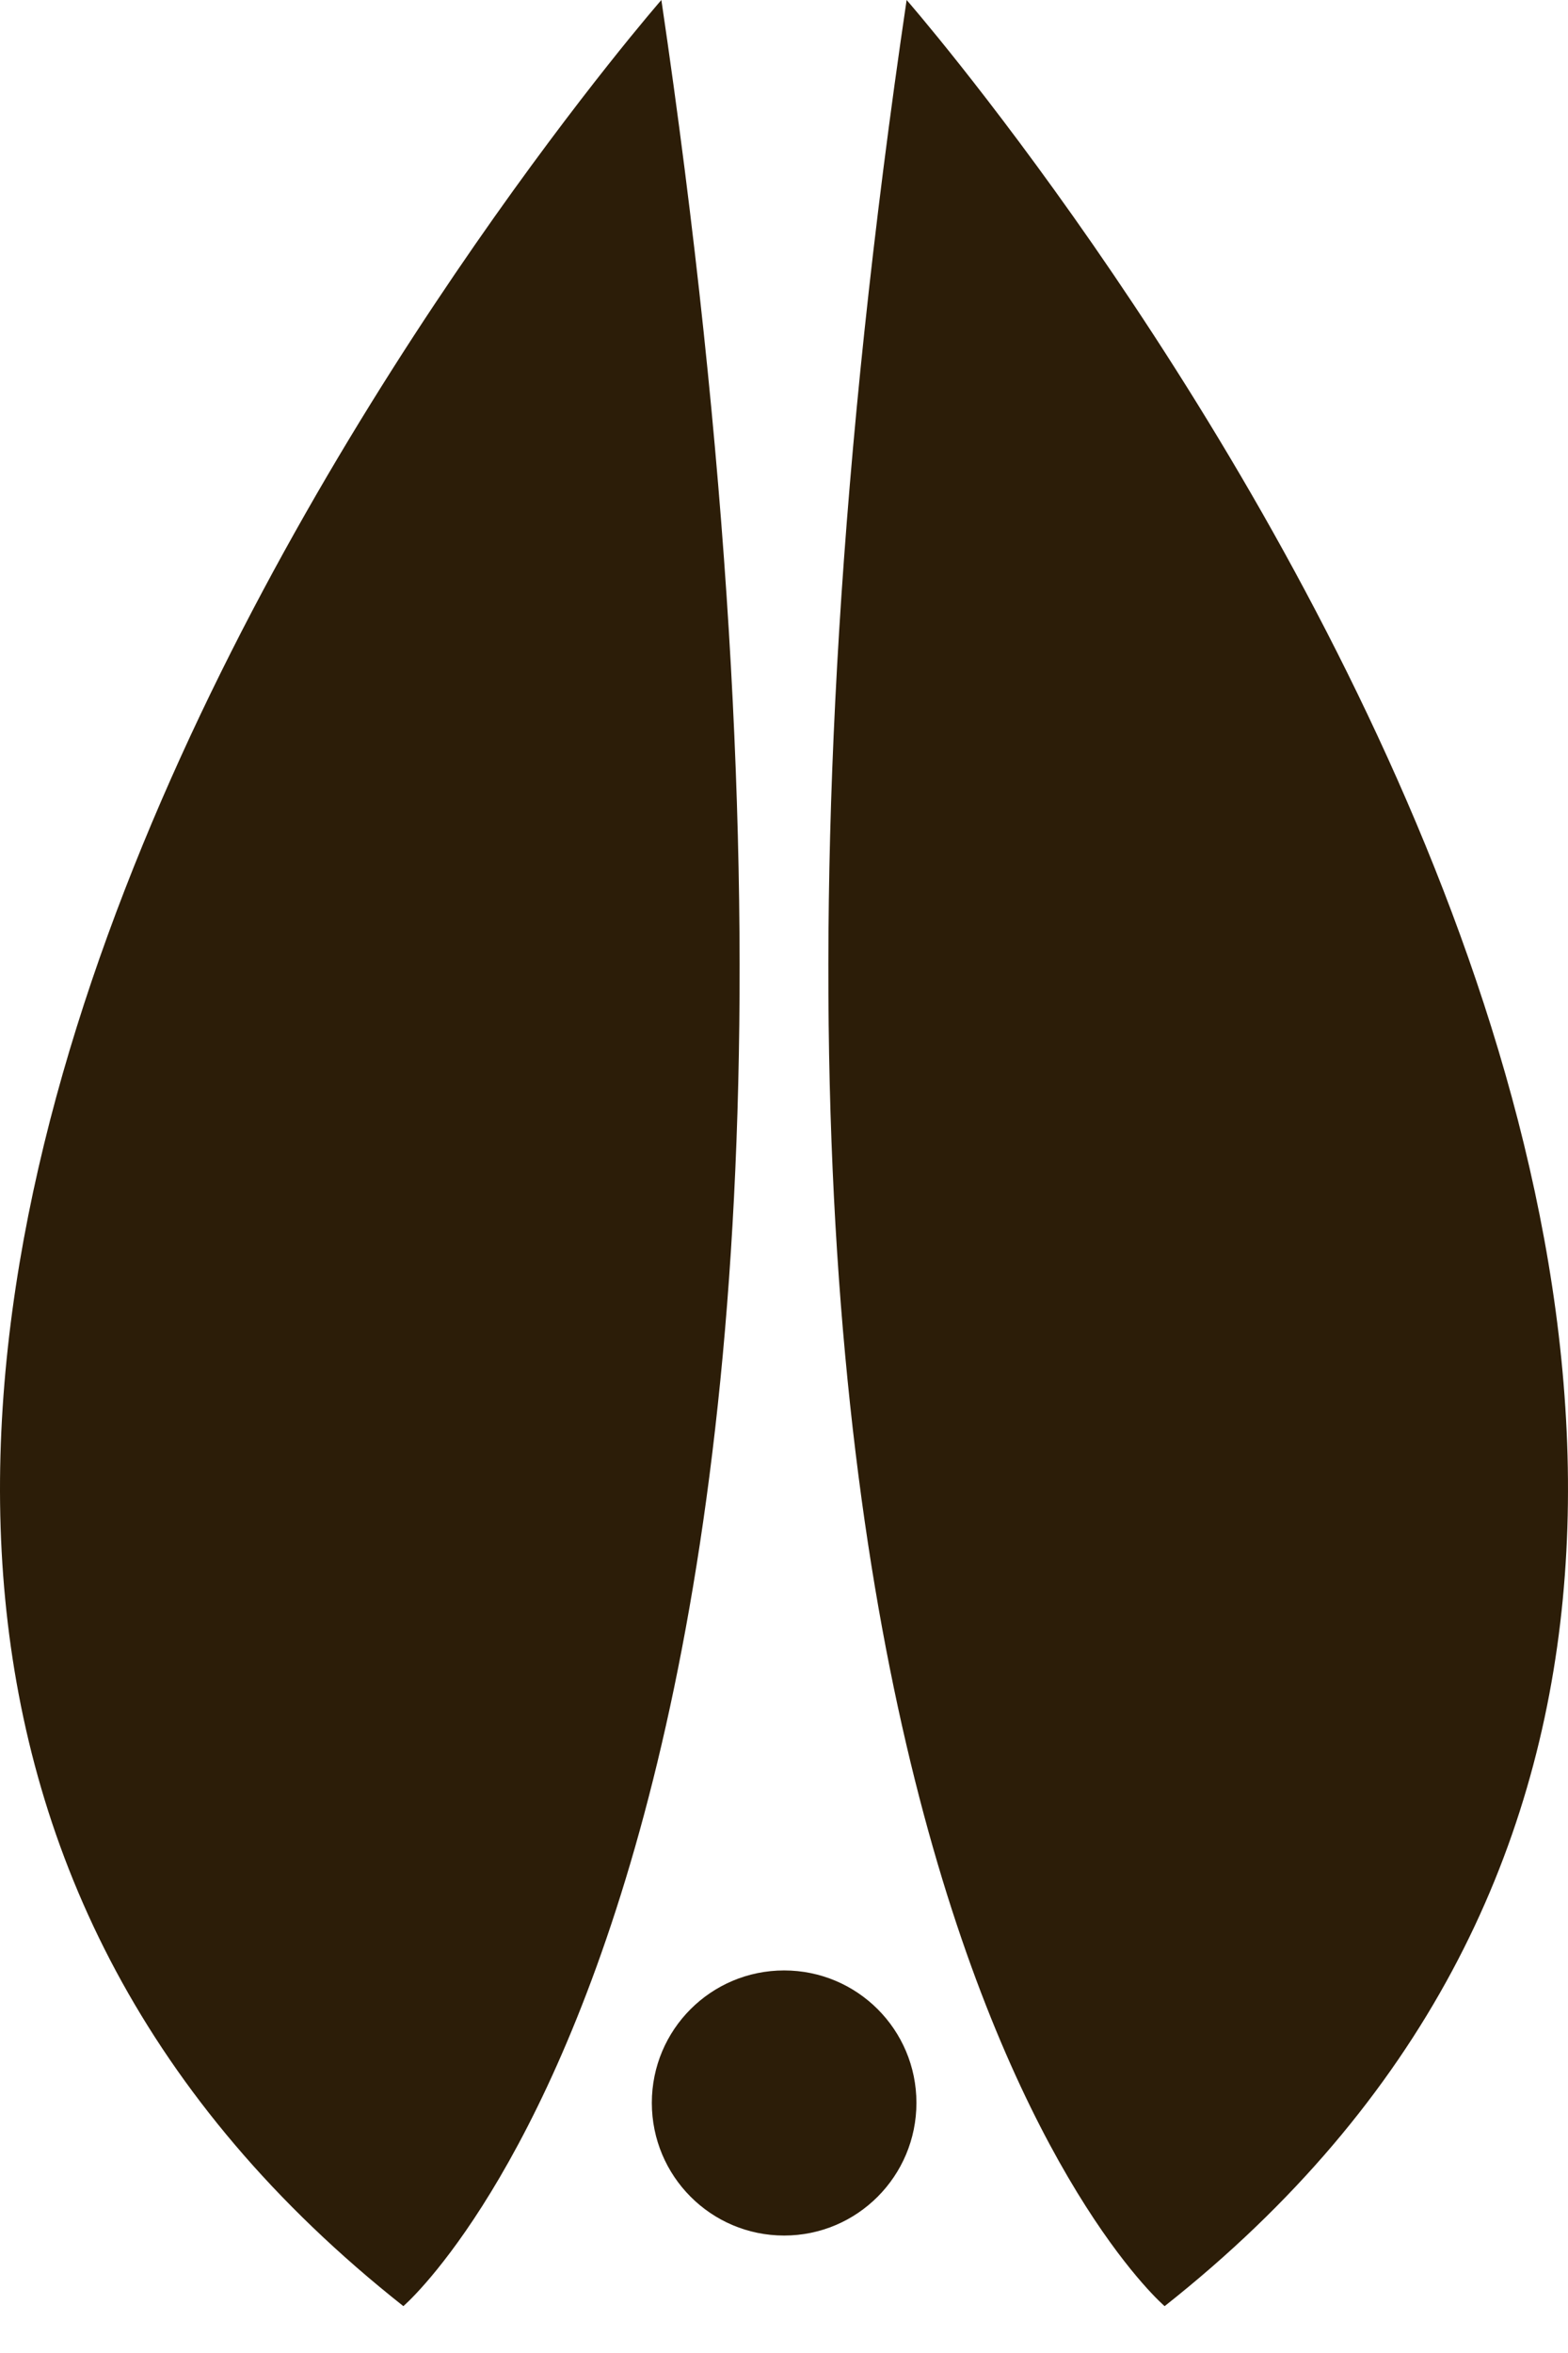
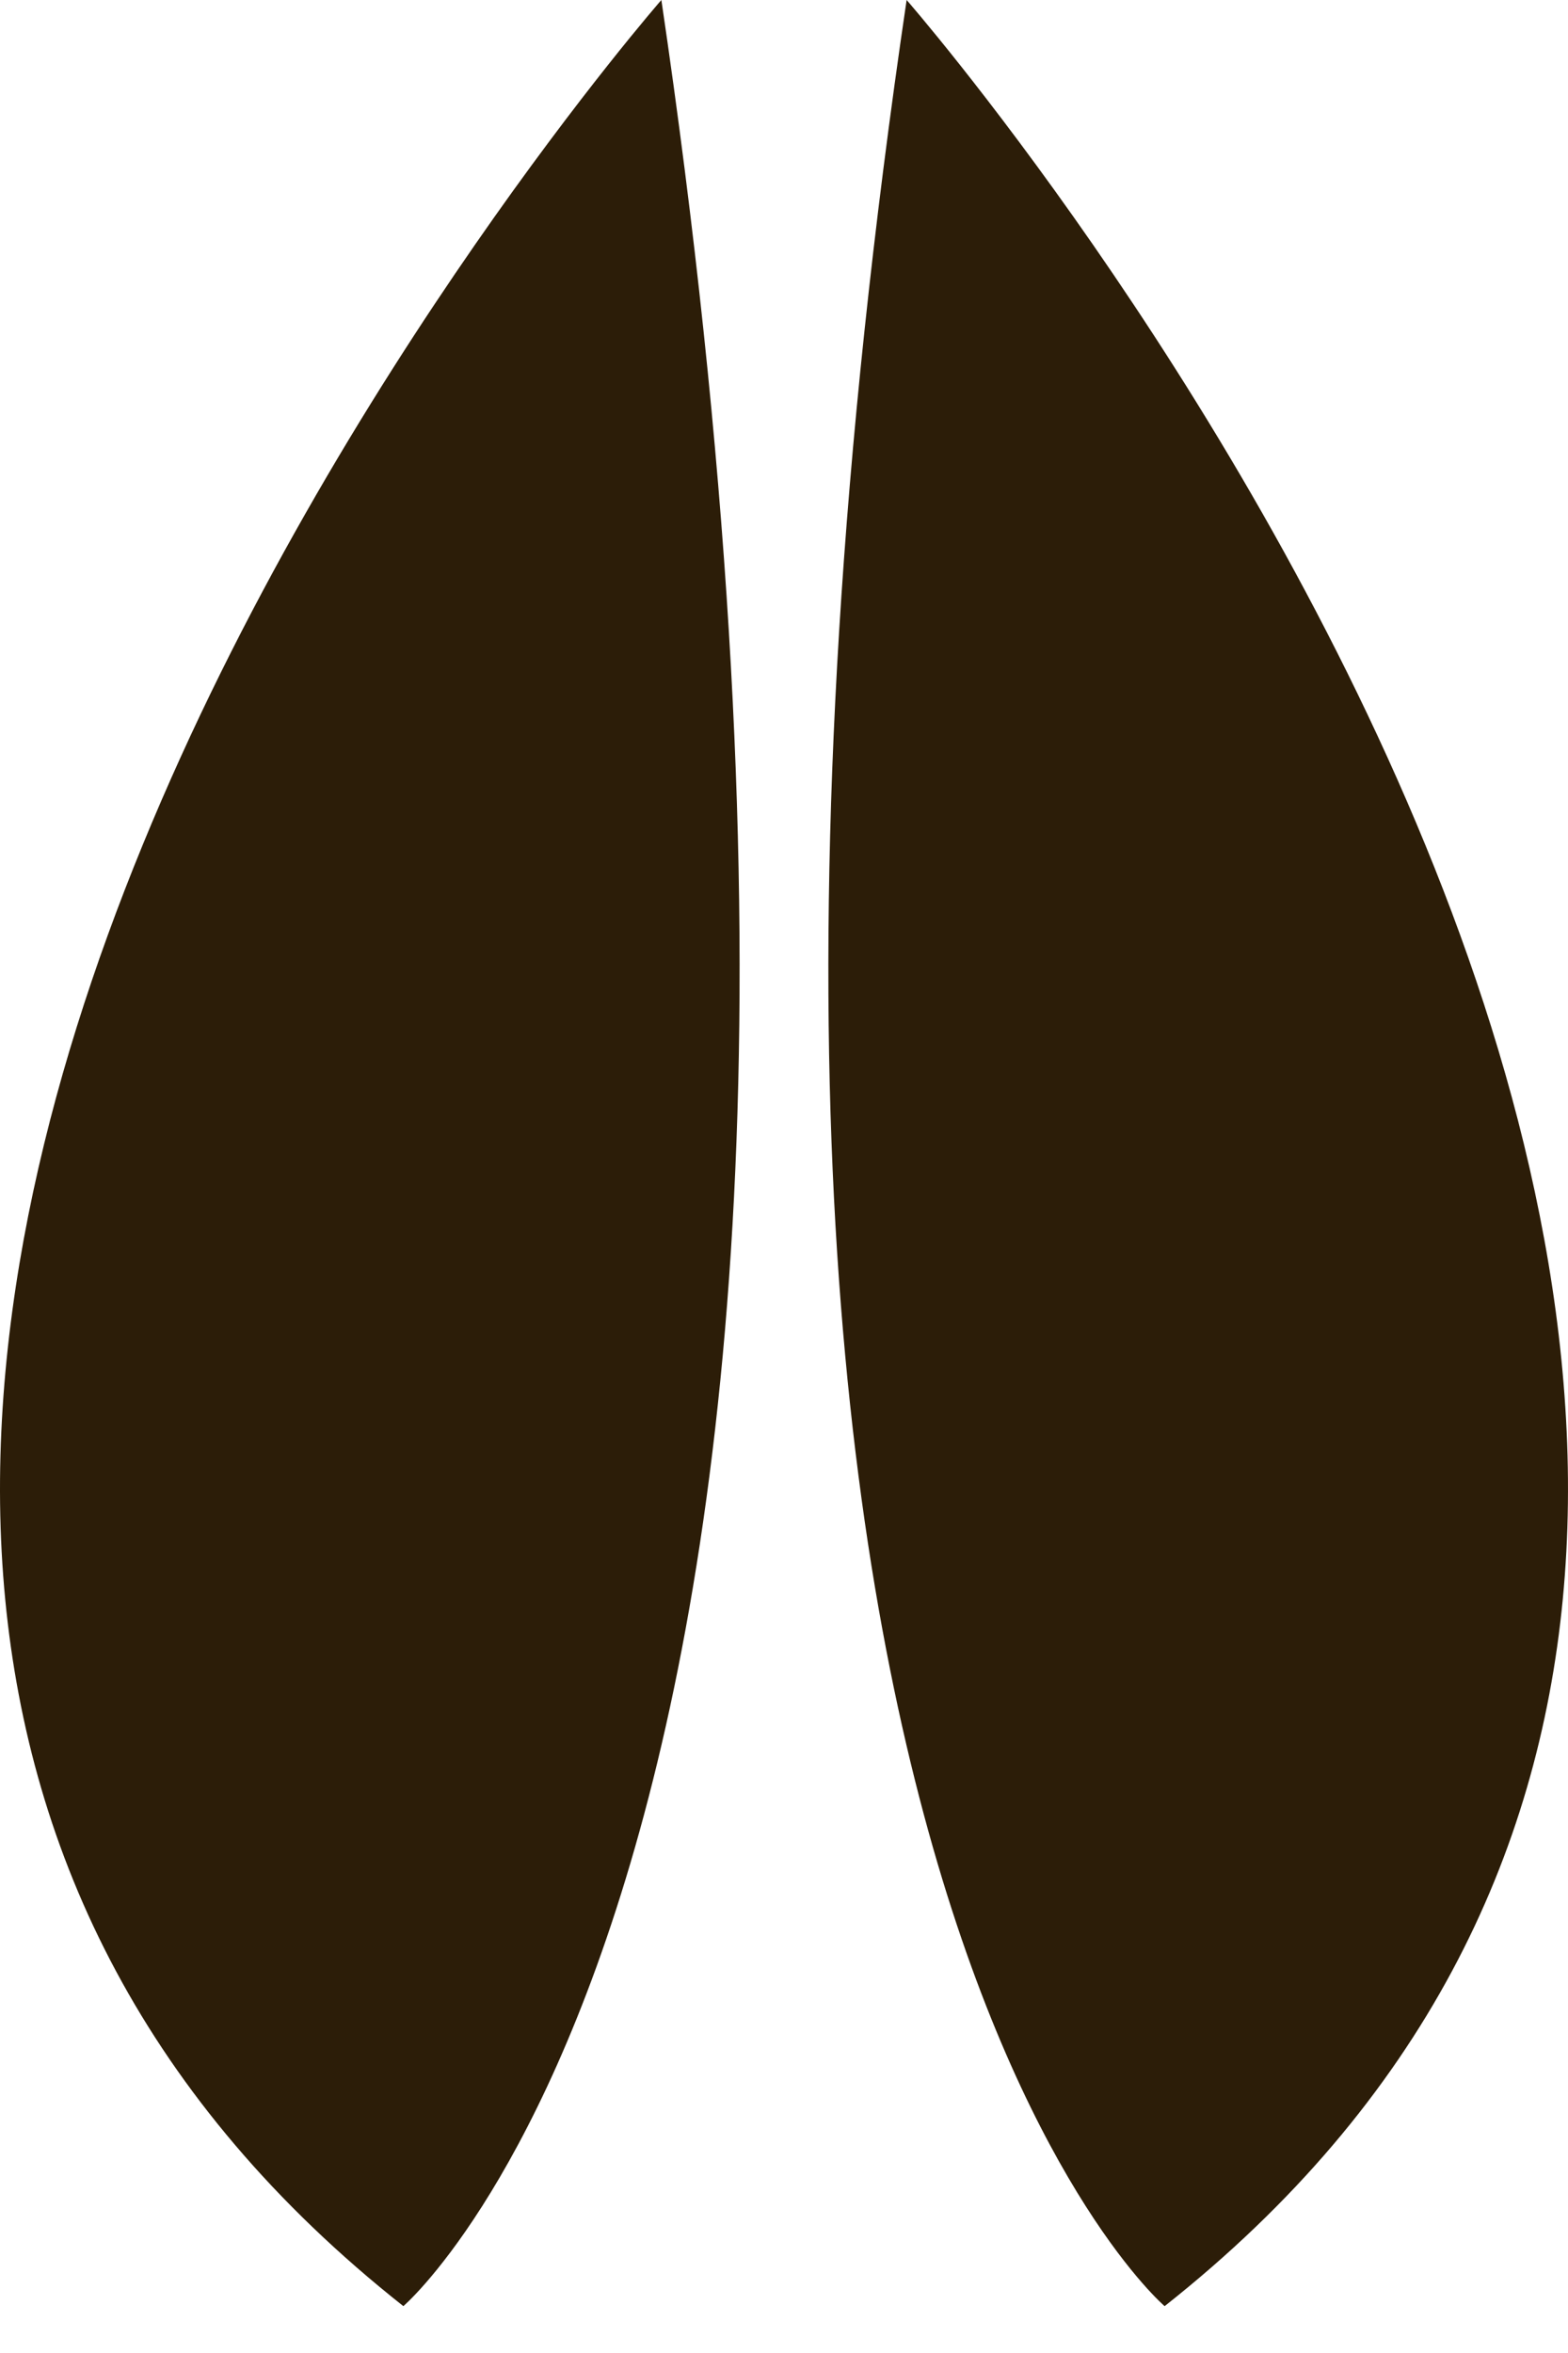
<svg xmlns="http://www.w3.org/2000/svg" width="24" height="36" viewBox="0 0 24 36" fill="none">
  <path d="M10.123 0C10.123 0 -9.734 22.717 6.174 35.283C6.174 35.283 14.31 28.331 10.123 0Z" fill="#2C1D08" />
  <path d="M13.877 0C13.877 0 33.734 22.717 17.826 35.283C17.822 35.283 9.69 28.331 13.877 0Z" fill="#2C1D08" />
-   <path d="M14.027 32.173C14.027 33.294 13.121 34.203 12.002 34.203C10.882 34.203 9.977 33.294 9.977 32.173C9.977 31.053 10.882 30.147 12.002 30.147C13.121 30.147 14.027 31.053 14.027 32.173Z" fill="#2C1D08" />
</svg>